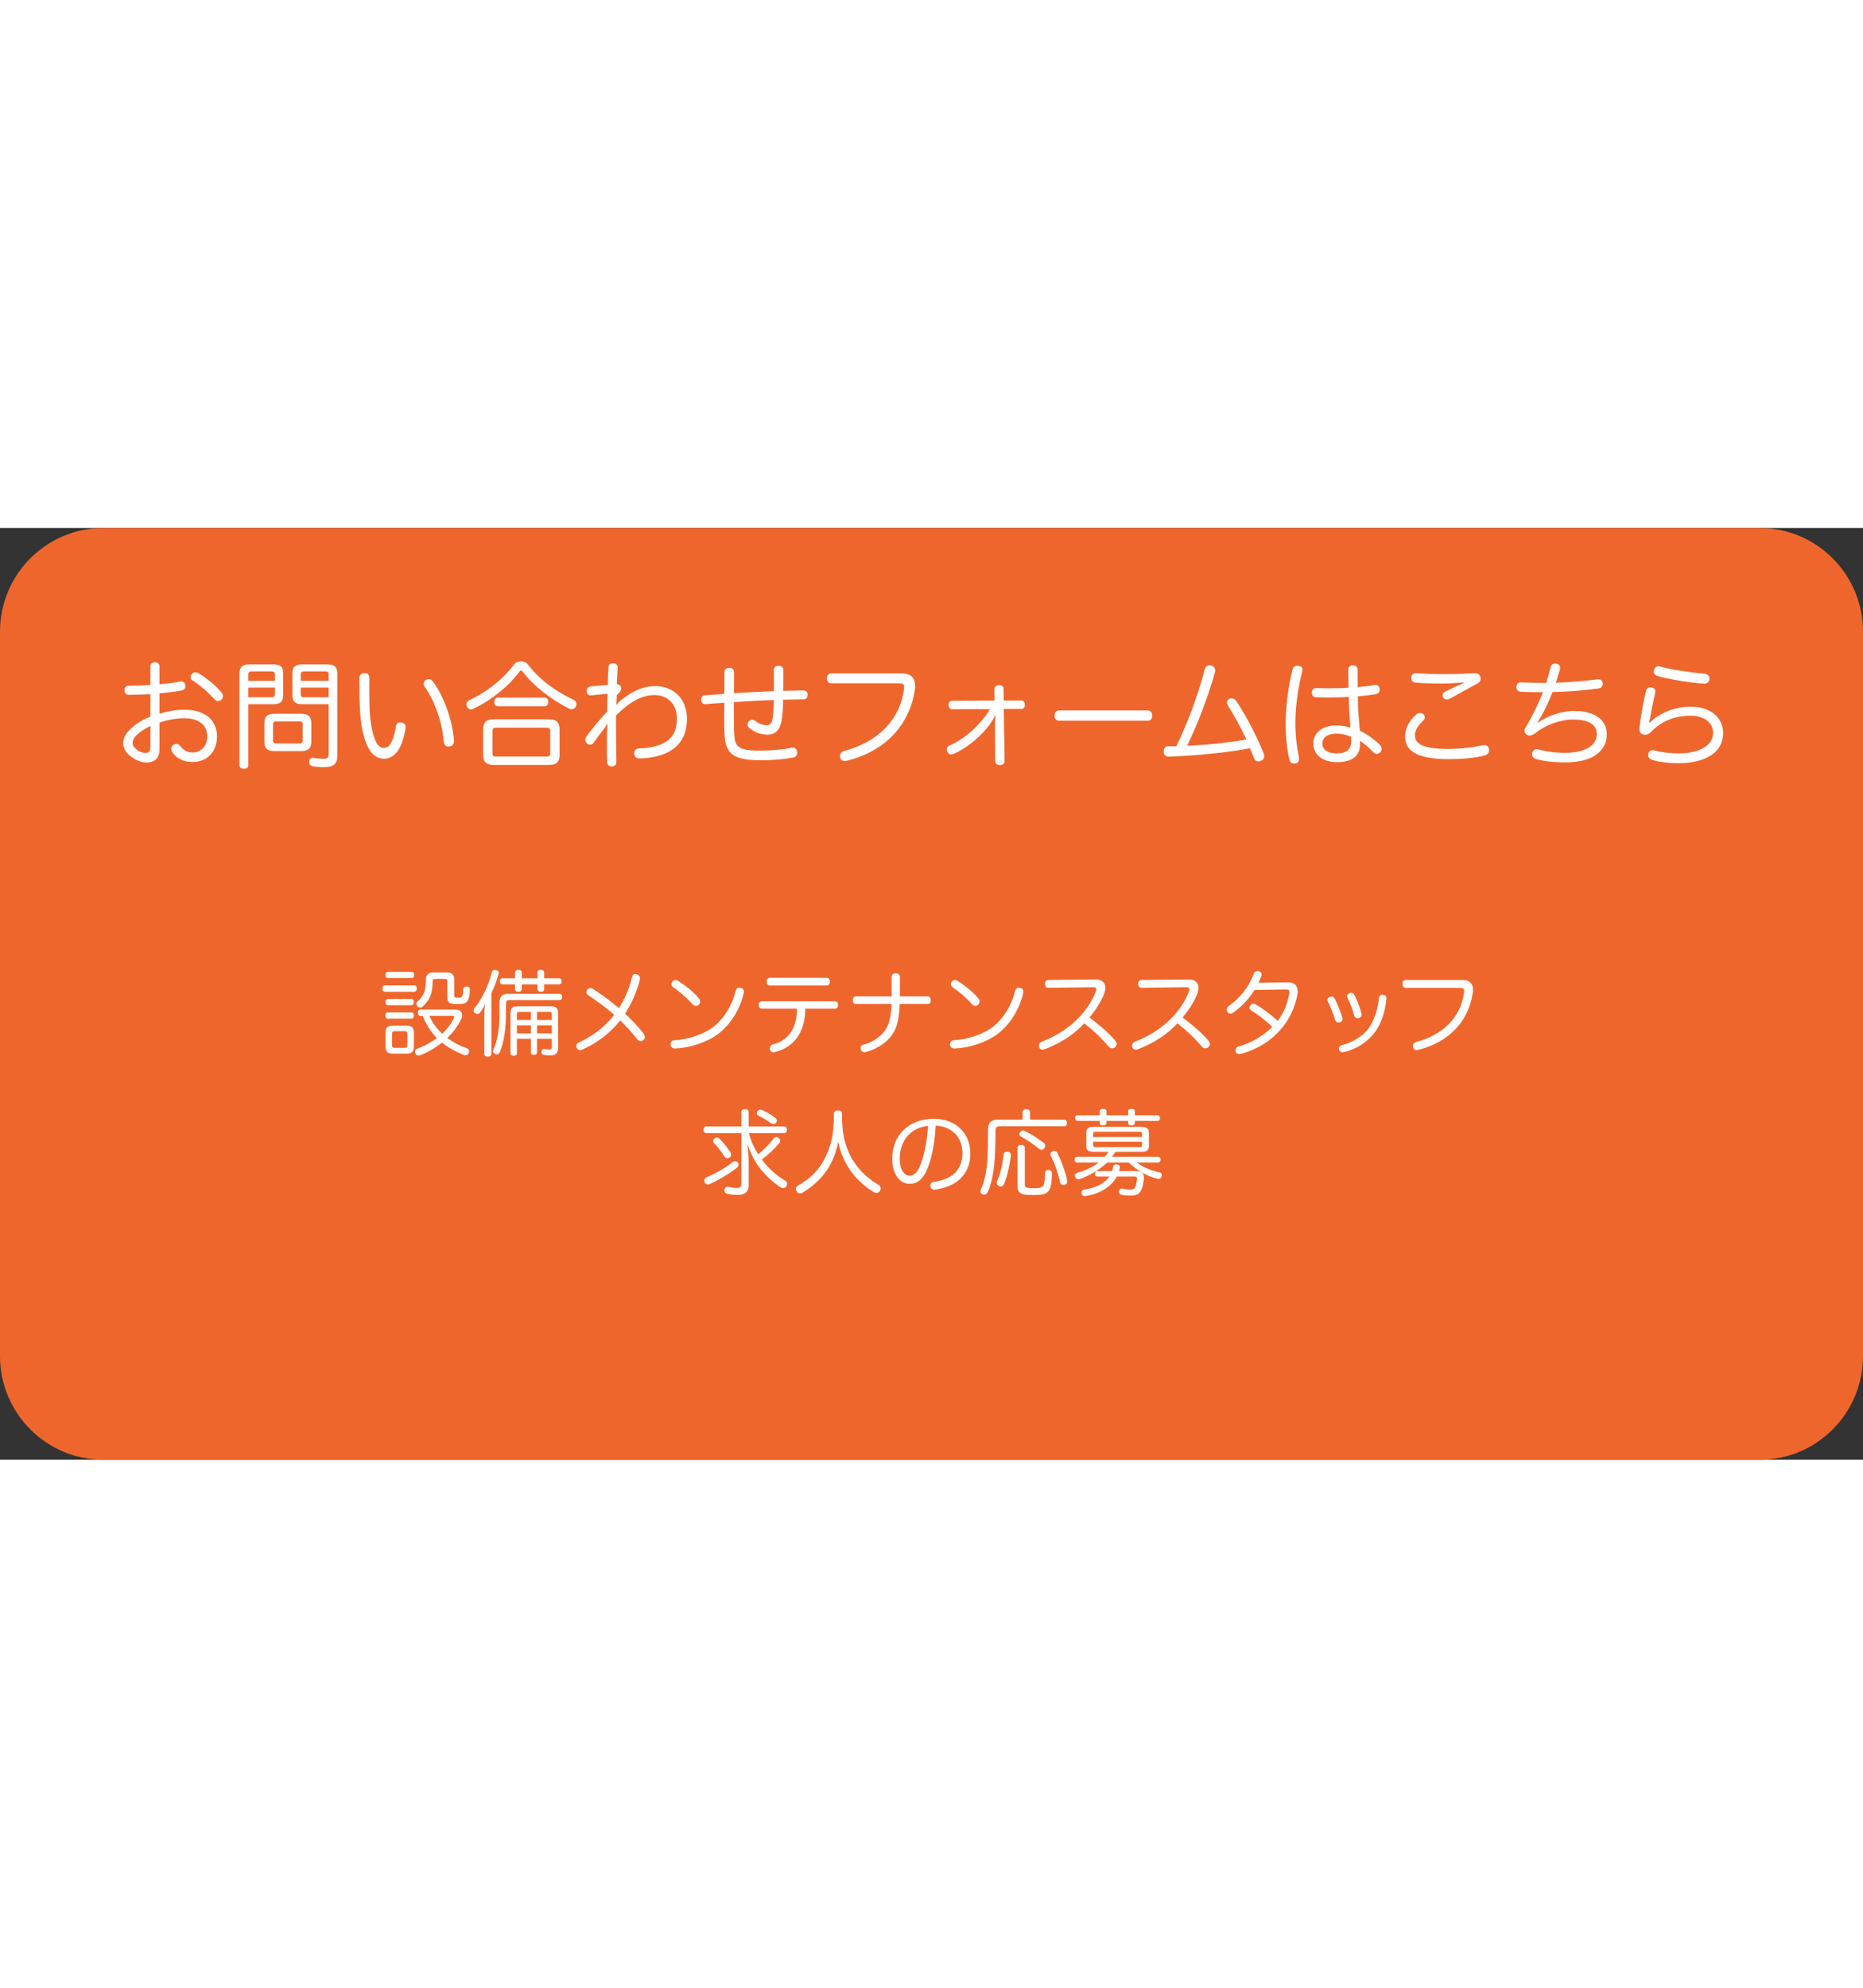
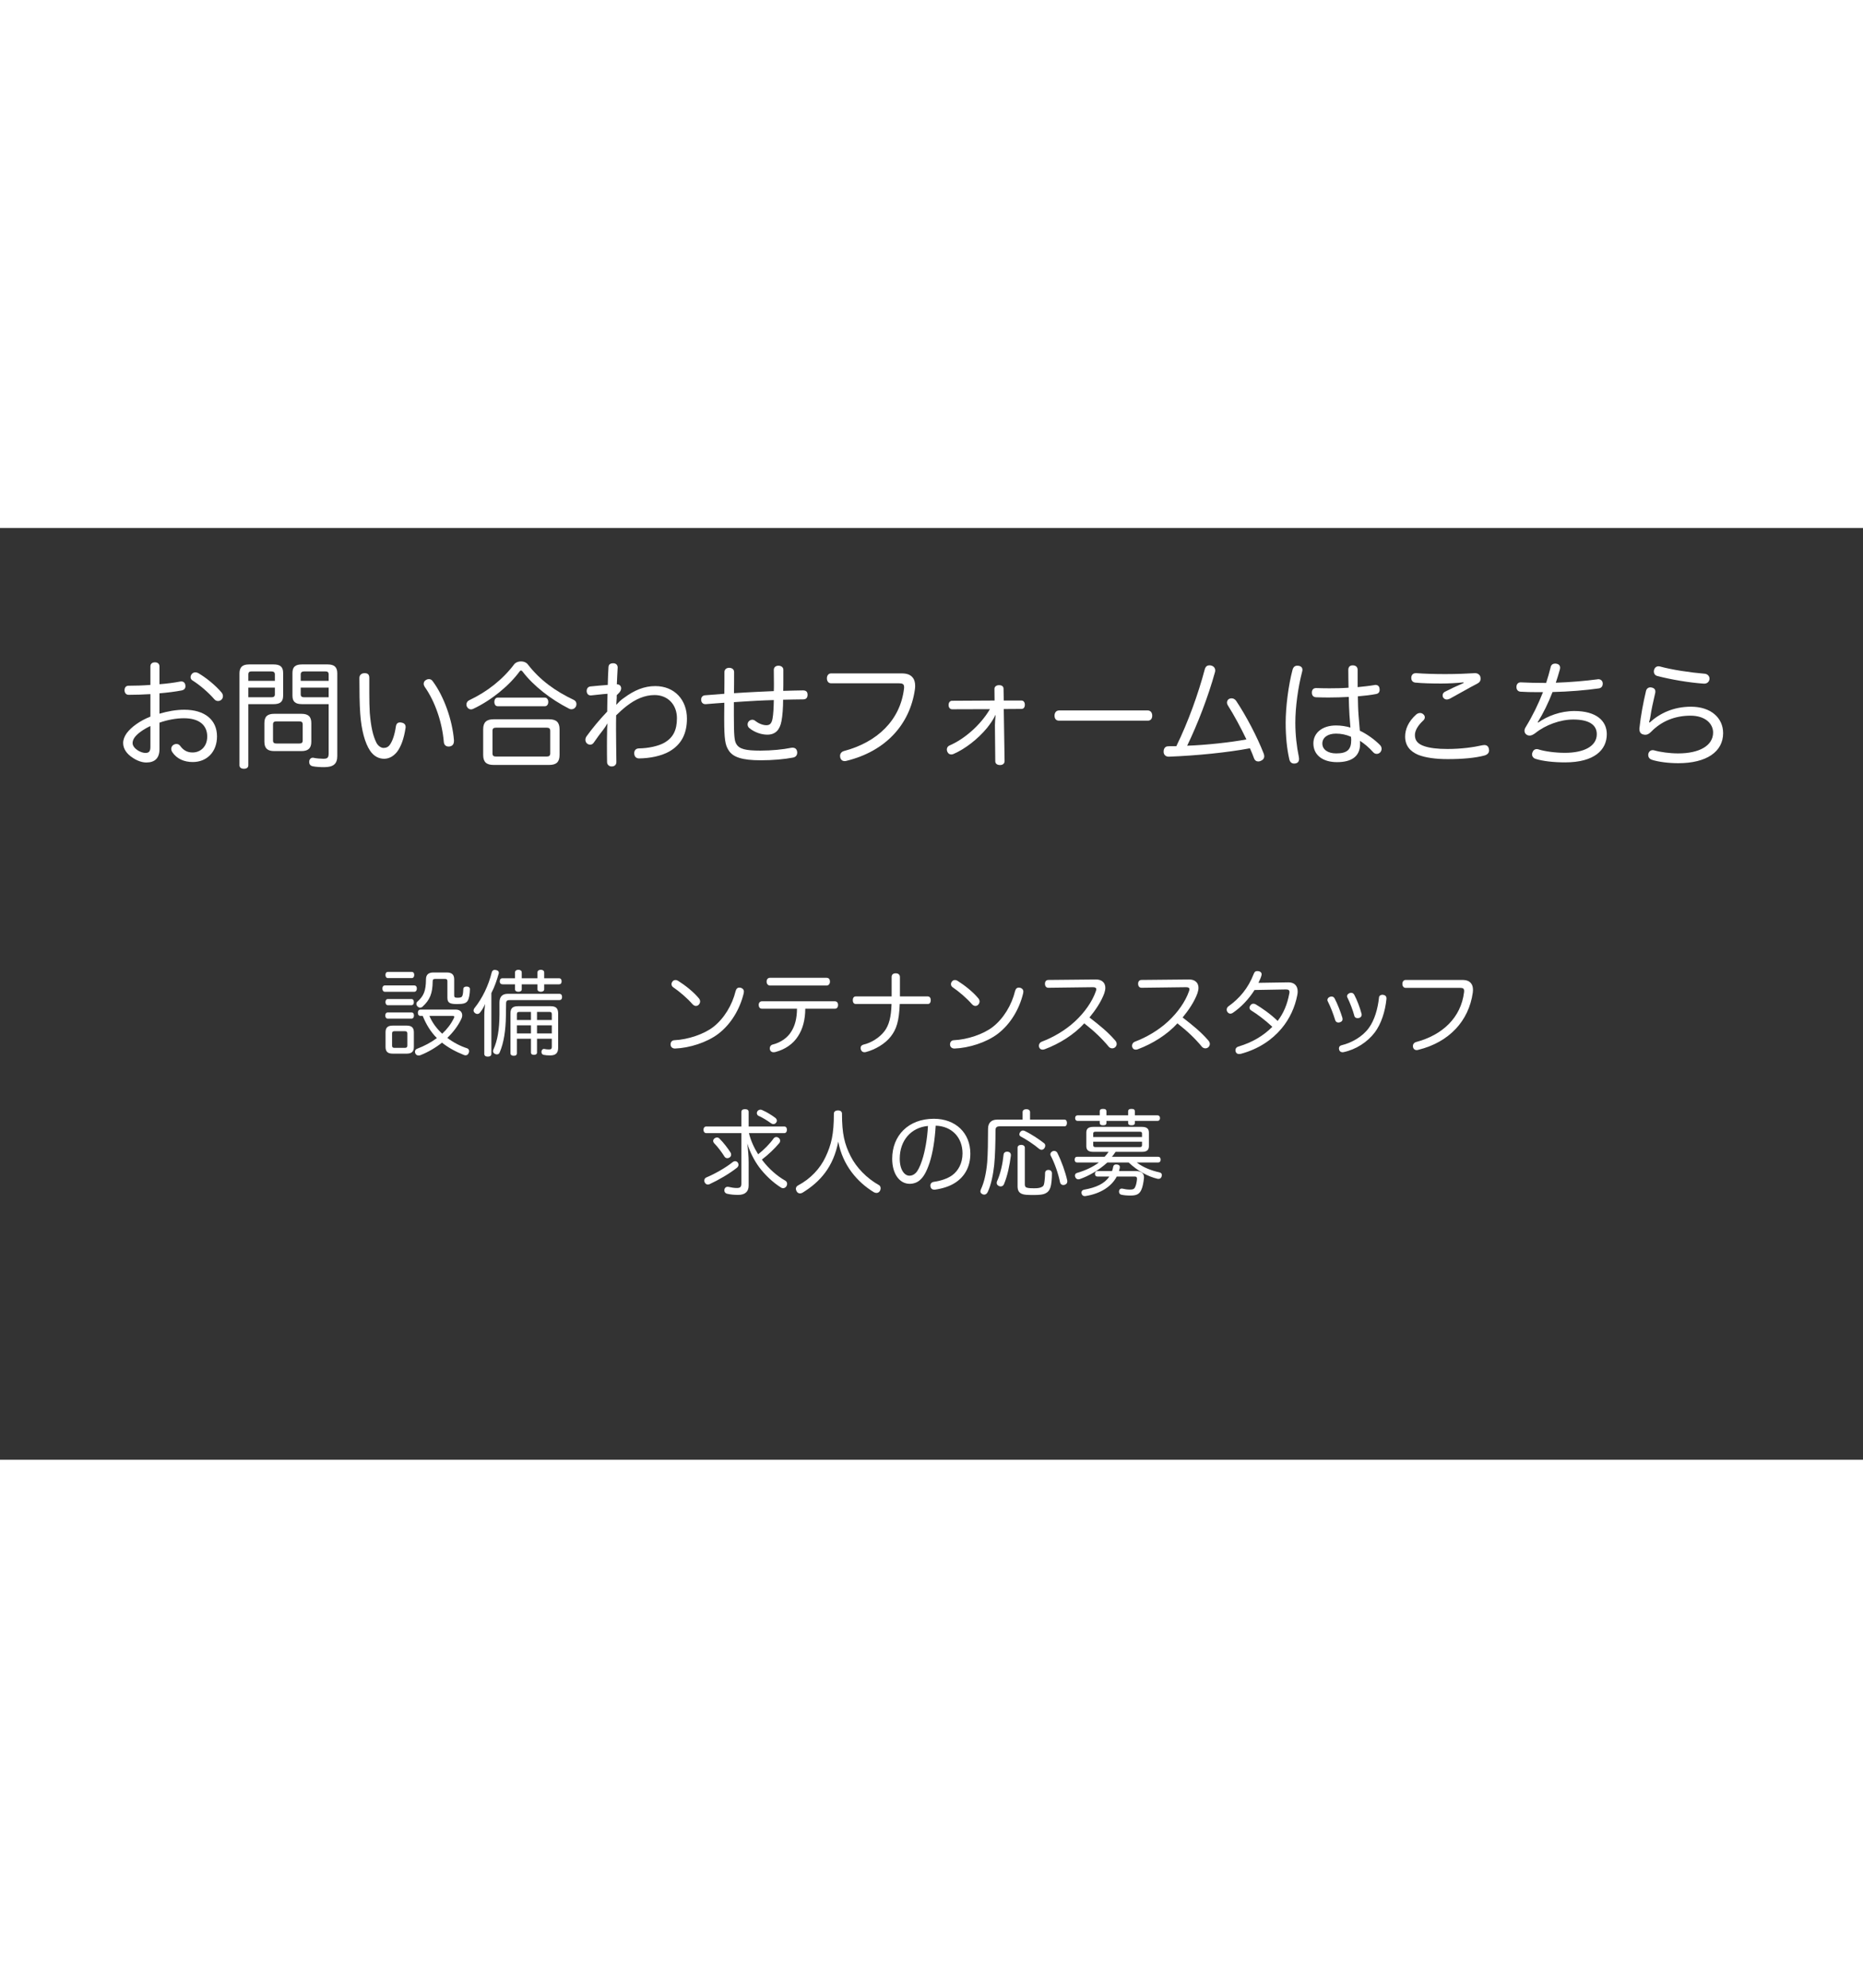
<svg xmlns="http://www.w3.org/2000/svg" width="300px" clip-rule="evenodd" stroke-linecap="round" stroke-linejoin="round" stroke-miterlimit="10" viewBox="0 0 640 320">
  <rect x="0" y="0" width="640" height="320" fill="#333333" stroke="none" />
  <clipPath id="a">
    <path d="m26.62 44.336h582.893v61h-582.893z" />
  </clipPath>
  <clipPath id="b">
    <path d="m0 150.735h640v97h-640z" />
  </clipPath>
-   <path d="m35.523 0h568.954c19.619 0 35.523 15.95 35.523 35.625v248.75c0 19.675-15.904 35.625-35.523 35.625h-568.954c-19.619 0-35.523-15.95-35.523-35.625v-248.75c0-19.675 15.904-35.625 35.523-35.625z" fill="#ef662d" />
  <g fill="#fff">
    <g>
      <path clip-path="url(#a)" d="m51.667 64.776c-3.64 1.44-6.6 3.6-8.16 5.72-.76 1.08-1.2 2.2-1.2 3.36 0 2.08 1.36 3.8 3.2 5 1.6 1.12 3.36 1.68 4.76 1.68 2.96 0 4.52-1.52 4.52-4.6v-9.08c2.72-.96 5.72-1.52 8.4-1.52 5.32 0 8 2.44 8 6.28 0 3.48-2.32 5.48-5.04 5.48-1.88 0-3.16-.8-4.2-2.2-.36-.52-.84-.72-1.32-.72-.4 0-.76.12-1.12.36-.44.32-.68.8-.68 1.32 0 .36.12.76.36 1.12 1.56 2.32 4.08 3.4 7.04 3.4 4.8 0 8.32-3.44 8.32-8.8 0-5.68-4.2-9.16-11.24-9.16-2.76 0-5.72.52-8.52 1.36v-7c2.76-.24 5.44-.56 7.68-1 .76-.16 1.24-.64 1.24-1.44 0-.12 0-.28-.04-.44-.16-.8-.68-1.2-1.4-1.2-.12 0-.24 0-.4.04-2.04.4-4.52.72-7.08.92v-6.08c0-.92-.6-1.44-1.56-1.44-.92 0-1.56.48-1.56 1.4v6.36c-2.64.2-5.28.28-7.52.28-.88 0-1.36.6-1.36 1.56 0 .88.52 1.56 1.4 1.56 2.28 0 4.96-.08 7.48-.24zm0 10.44c0 1.52-.52 2.04-1.72 2.04-.76 0-1.84-.36-2.68-.92-.96-.64-1.72-1.52-1.72-2.48 0-.6.24-1.32.72-1.96.92-1.24 2.88-2.72 5.4-3.88zm16.4-25.4c-.28-.16-.64-.24-.92-.24-.52 0-.96.2-1.28.6-.28.36-.4.72-.4 1.08 0 .44.24.84.68 1.12 2.52 1.56 5.48 4.12 7.52 6.48.36.4.8.56 1.24.56s.84-.16 1.2-.48c.32-.32.48-.76.48-1.2 0-.4-.16-.84-.44-1.2-2.04-2.44-5.36-5.16-8.08-6.72z" />
      <path clip-path="url(#a)" d="m85.307 60.496h8.68c2.28 0 3.28-.84 3.28-2.92v-7.8c0-2.08-1-2.92-3.28-2.92h-8.44c-2.28 0-3.28.96-3.28 3.08v31.56c0 .8.64 1.2 1.52 1.2.92 0 1.52-.4 1.52-1.2zm0-2.36v-3.32h9.12v2.32c0 .76-.44 1-1.2 1zm9.12-5.64h-9.12v-2.2c0-.76.36-1.04 1.08-1.04h6.84c.76 0 1.2.28 1.2 1.04zm18.48 8v16.88c0 1.56-.44 1.88-1.84 1.88-.84 0-2.36-.12-3.32-.32-.08-.04-.2-.04-.28-.04-.64 0-1.12.44-1.24 1.2v.28c0 .8.44 1.28 1.12 1.44 1.16.24 2.72.32 4 .32 3.28 0 4.52-1.2 4.52-3.84v-28.4c0-2.08-1-3.04-3.28-3.04h-8.84c-2.28 0-3.28.84-3.28 2.92v7.8c0 2.08 1 2.92 3.28 2.92zm0-2.36h-8.4c-.76 0-1.2-.24-1.2-1v-2.32h9.6zm0-5.64h-9.6v-2.2c0-.76.44-1.04 1.2-1.04h7.32c.72 0 1.08.28 1.08 1.04zm-18.68 11.32c-2.36 0-3.4.92-3.4 3.2v6.36c0 2.28 1.04 3.24 3.4 3.24h9.32c2.32 0 3.4-.96 3.4-3.24v-6.36c0-2.28-1.08-3.2-3.4-3.2zm.76 10.2c-.8 0-1.2-.24-1.2-1.04v-5.52c0-.8.4-1.04 1.2-1.04h7.8c.8 0 1.2.24 1.2 1.04v5.52c0 .8-.4 1.04-1.2 1.04z" />
      <path clip-path="url(#a)" d="m123.467 51.536c0 4.28.04 8.96.28 12.16.4 5.8 1.64 10.16 3.36 12.76 1.36 2.04 3.16 2.8 4.84 2.8 1.52 0 3.08-.68 4.44-2.36 1.32-1.72 2.36-4.44 2.92-8.16.04-.12.04-.24.04-.36 0-.96-.6-1.44-1.52-1.56-.12-.04-.28-.04-.4-.04-.84 0-1.28.44-1.44 1.44-.4 2.76-1.12 4.84-1.96 6.08-.6.92-1.36 1.24-2.28 1.24-.88 0-1.92-.76-2.44-1.8-1.2-2.4-1.88-5.48-2.28-10.28-.12-1.84-.16-4.24-.16-6.8 0-1.68 0-3.44 0-5.12 0-1-.32-1.68-1.6-1.68-1.12 0-1.8.64-1.8 1.68zm22.92.64c-.52.24-.84.76-.84 1.32 0 .32.12.68.32 1 3.6 5.08 6.04 12.28 6.6 19 .08 1 .72 1.56 1.64 1.56.12 0 .28 0 .44-.04 1-.2 1.4-.88 1.4-1.92 0-.08 0-.16 0-.28-.56-6.84-3.4-14.92-7.24-20.12-.36-.56-.84-.8-1.36-.8-.32 0-.64.08-.96.28z" />
      <path clip-path="url(#a)" d="m176.667 46.776c-3.92 5.2-9.2 9.4-15.44 12.36-.64.28-1 .88-1 1.48 0 .24.04.48.16.72.32.64.84.96 1.44.96.24 0 .52-.08.76-.2 6.16-2.88 12.32-7.92 15.92-12.84.16-.2.32-.32.48-.32s.32.12.52.36c3.68 4.84 9.6 9.52 16.08 12.8.24.12.52.16.76.16.64 0 1.24-.4 1.52-1 .12-.28.16-.56.16-.8 0-.6-.32-1.16-.96-1.44-6.16-2.92-11.52-6.68-15.8-12.24-.52-.64-1.4-.96-2.28-.96s-1.8.32-2.32.96zm-5.68 11.48c-.76 0-1.16.68-1.16 1.48 0 .84.4 1.48 1.16 1.48h16.2c.72 0 1.16-.64 1.16-1.48 0-.8-.44-1.48-1.16-1.48zm-1.44 7.44c-2.44 0-3.56 1.04-3.56 3.44v8.8c0 2.44 1.12 3.44 3.56 3.44h19.12c2.44 0 3.56-1 3.56-3.44v-8.8c0-2.4-1.12-3.44-3.56-3.44zm.88 12.8c-.84 0-1.24-.24-1.24-1.12v-7.68c0-.88.4-1.12 1.24-1.12h17.32c.84 0 1.28.24 1.28 1.12v7.68c0 .88-.44 1.12-1.28 1.12z" />
      <path clip-path="url(#a)" d="m212.627 56.656c.52-.52.76-1.08.76-1.6 0-.76-.56-1.4-1.48-1.36.08-1.88.16-3.8.28-5.72 0-.04 0-.04 0-.08 0-.88-.6-1.44-1.52-1.44-1.08 0-1.6.44-1.64 1.4-.12 2.08-.2 4.04-.24 6.04-1.8.12-3.88.32-5.92.52-.8.08-1.32.64-1.32 1.56v.12c.04.8.56 1.4 1.32 1.4h.2c1.8-.16 3.76-.44 5.64-.56-.04 1.96-.12 4.28-.12 6.12-2.68 2.8-5.24 5.92-7.08 8.48-.28.4-.4.8-.4 1.2 0 .52.2.96.56 1.28.36.28.72.4 1.08.4.48 0 .92-.24 1.24-.72 1.12-1.64 2.4-3.36 3.12-4.24.48-.6 1.12-1.56 1.6-2.4-.16 1.44-.16 2.68-.16 3.4-.04 1.16-.04 2.72-.04 4.44s0 3.6.04 5.48c0 .88.68 1.52 1.56 1.52 1.04 0 1.64-.6 1.64-1.52-.04-3.88-.12-7.6-.12-11.36 0-1.52 0-3.08.04-4.68 1.2-1.16 2.36-2.24 3.56-3.16 3.08-2.4 6.24-3.8 9.64-3.8 4.52 0 7.68 3.24 7.68 7.96 0 4.16-1.36 6.64-4.16 8.32-2.16 1.28-5.76 2-8.88 2.04-1.04 0-1.64.68-1.64 1.68.04 1 .56 1.76 1.68 1.76 3.76-.04 7.72-.84 10.48-2.44 4.12-2.4 5.96-6.16 5.96-11.24 0-6.4-4.24-11.16-10.88-11.16-3.8 0-7.16 1.4-10.68 4-.52.36-.92.64-1.48 1.16-.52.52-.84.88-1.24 1.28.04-.6.08-1.28.12-1.84.04-.28.04-.52.04-.8 0-.24 0-.48 0-.68z" />
      <path clip-path="url(#a)" d="m269.027 58.976c2.32-.04 4.64-.12 6.88-.12 1.08 0 1.52-.6 1.52-1.6 0-.92-.44-1.48-1.56-1.48-2.24.04-4.64.08-6.8.16.04-1.32.04-2.52.04-3.72s0-2.36 0-3.52c0-.88-.76-1.4-1.68-1.4s-1.6.52-1.6 1.44c0 1.52.04 3.12.04 4.76 0 .84 0 1.68-.04 2.52-2.28.08-4.4.2-6.12.28-2.6.12-5.12.28-7.56.44.04-2.44.04-4.88.04-7.24 0-.92-.64-1.44-1.68-1.48-.92 0-1.64.52-1.64 1.48 0 2.2 0 4.96-.04 7.44-2.24.2-4.44.36-6.6.52-.84.04-1.36.64-1.36 1.48v.12c.04.8.56 1.44 1.4 1.44h.24c2.12-.16 4.28-.36 6.32-.48 0 1.6-.04 3.12-.04 4.6v1.08c0 6.88.36 8.84 1.44 10.52 1.44 2.52 4.8 3.56 11.12 3.56 4.04 0 8.16-.36 11.04-.92.92-.16 1.48-.76 1.48-1.72 0-.12 0-.24-.04-.36-.12-.84-.68-1.32-1.52-1.32-.16 0-.36 0-.56.04-2.72.56-6.64.96-10.52.96-5.08 0-7.32-.52-8.32-2.36-.6-1-.8-2.68-.8-9.88 0-1.52 0-2.96 0-4.4 2.6-.2 5.16-.32 7.72-.48 1.88-.12 3.88-.16 6-.24-.04 2.56-.16 4.88-.44 6.4-.32 1.64-.92 2.24-2.12 2.24-1.28 0-2.8-.68-3.8-1.48-.32-.28-.68-.4-1.04-.4-.48 0-.96.24-1.28.64-.2.28-.32.64-.32.96 0 .48.2.92.56 1.24 1.84 1.52 4.24 2.28 6.2 2.28 2.84 0 4.32-1.68 4.88-4.68.36-1.88.56-4.56.56-7.32z" />
      <path clip-path="url(#a)" d="m285.507 49.936c-.88 0-1.44.72-1.44 1.68 0 1 .52 1.72 1.44 1.72h23.32c1.24 0 1.76.28 1.76 1.32 0 .2 0 .4-.04.6-1.32 10.76-9.16 18.32-20.68 21.36-.8.24-1.28.88-1.28 1.68 0 .2.04.44.08.64.24.72.76 1.12 1.52 1.12.24 0 .48-.04.72-.12 13.28-3.28 21.68-12.4 23.4-24.56.04-.4.08-.76.08-1.12 0-1.16-.24-2.16-.84-2.88-.76-.96-1.92-1.44-3.84-1.44z" />
      <path clip-path="url(#a)" d="m344.827 59.256-.08-4c0-.04 0-.04 0-.08 0-.72-.56-1.2-1.52-1.2-.92 0-1.6.48-1.6 1.28l.04 4-14.6.08c-.72 0-1.2.6-1.2 1.48 0 .8.48 1.44 1.2 1.44l13-.04c-3.12 5.32-8.6 10.2-13.88 12.48-.6.24-.92.8-.92 1.4 0 .28.08.56.2.8.24.56.72.88 1.32.88.24 0 .48-.04.76-.16 3.96-1.72 8.28-5.04 11.48-8.88 1.16-1.44 2.2-2.96 2.92-4.48h.08c-.12 1.28-.24 2.36-.24 3.48l.12 12.36c0 .8.6 1.32 1.64 1.32.92 0 1.56-.52 1.56-1.36l-.28-17.88 6.08-.04c.72 0 1.16-.52 1.16-1.44 0-.84-.44-1.44-1.16-1.44z" />
      <path clip-path="url(#a)" d="m394.267 66.176c1 0 1.56-.64 1.56-1.72 0-1.04-.56-1.8-1.6-1.8h-30.36c-1.04 0-1.6.76-1.6 1.8 0 1.08.56 1.72 1.56 1.72z" />
      <path clip-path="url(#a)" d="m407.827 74.776c3.56-7.36 7.2-16.76 9.56-25.28.04-.16.08-.36.08-.56 0-.88-.56-1.52-1.48-1.72-.16-.04-.36-.04-.52-.04-.8 0-1.32.4-1.6 1.4-2.28 8.56-5.72 18.08-9.76 26.36-.48 0-.96 0-1.44 0s-.96 0-1.44.04c-.88 0-1.48.72-1.48 1.76v.2c.04 1 .76 1.6 1.72 1.6h.16c9.48-.36 20.12-1.44 27.76-2.88.6 1.36 1.04 2.36 1.44 3.52.24.64.76 1 1.4 1 .28 0 .52-.04.8-.16.84-.32 1.28-.88 1.28-1.64 0-.32-.08-.64-.24-1.04-2.24-5.68-5.84-12.6-9.4-17.96-.4-.56-.96-.88-1.56-.88-.28 0-.52.04-.8.16-.52.24-.8.76-.8 1.32 0 .28.08.56.24.84 2.28 3.6 4.56 7.88 6.44 11.8-5.44 1-13.68 1.92-20.36 2.16z" />
      <path clip-path="url(#a)" d="m466.387 54.656c0-1.24 0-2.56 0-3.92 0-.68 0-1.36 0-2.04 0-.96-.64-1.52-1.68-1.52-.96 0-1.52.52-1.52 1.56 0 2.04.04 4.12.08 6.12-2.2.16-4.44.2-6.6.2-1.52 0-3.04-.04-4.48-.08-.04 0-.08 0-.08 0-.92 0-1.44.6-1.44 1.52 0 .96.44 1.6 1.48 1.64 1.36.04 2.76.08 4.16.08 2.4 0 4.84-.08 7.04-.2.04 2.28.12 4.36.24 6.28.08 1.32.2 2.92.32 4.24-1.48-.44-3.16-.72-4.96-.72-4.76 0-7.76 2.6-7.76 6.16 0 4 3.2 6.44 8.12 6.44 5.04 0 7.92-2 7.92-6.24 0-.28 0-.72-.04-1.08 1.52.96 3.04 2.24 4.6 3.96.32.36.76.52 1.16.52s.84-.16 1.2-.52c.32-.36.48-.8.48-1.24s-.2-.92-.52-1.24c-1.76-1.84-4.56-3.84-6.96-4.96-.12-1.72-.32-3.76-.44-5.28-.16-2-.2-4.16-.24-6.52 2.32-.2 4.44-.44 6.28-.8.8-.16 1.2-.64 1.2-1.48 0-.12 0-.24-.04-.36-.04-.76-.56-1.28-1.36-1.28-.12 0-.24 0-.36.04-1.84.32-3.84.52-5.8.72zm-2.28 17.04c.04.48.08.76.08 1.12 0 3.24-1.32 4.6-5.16 4.6-2.92 0-4.76-1.36-4.76-3.4s1.84-3.4 4.68-3.4c1.84 0 3.52.36 5.16 1.08zm-17.92-24.36c-.2-.04-.36-.04-.52-.04-.8 0-1.36.4-1.64 1.4-1.4 5.28-2.36 12.72-2.36 18.24 0 4.68.44 8.96 1.24 12.44.2.96.76 1.52 1.64 1.52.12 0 .32 0 .48-.04.88-.16 1.24-.72 1.24-1.6 0-.2-.04-.44-.08-.68-.72-3.4-1.2-7.56-1.2-11.68 0-5.48.96-12.24 2.32-17.48.08-.28.12-.48.12-.72 0-.72-.44-1.2-1.24-1.36z" />
      <path clip-path="url(#a)" d="m502.827 53.216c-2.48 1.08-4.72 2.12-6.48 3.04-.52.28-.76.76-.76 1.24 0 .32.08.6.28.84.28.36.68.56 1.12.56.36 0 .8-.12 1.24-.36 3.04-1.64 6.36-3.6 9.32-5.12.76-.4 1.08-.92 1.08-1.6 0-.24-.04-.48-.08-.72-.2-.72-.92-1.24-1.76-1.24-.08 0-.16 0-.2 0-2.48.16-6.16.32-10.12.32-3.76 0-7.32-.12-9.84-.32-.04 0-.12 0-.2 0-.92 0-1.48.48-1.6 1.4v.28c0 .84.48 1.44 1.36 1.56 2.4.24 5.68.32 8.92.32 2.52 0 5.32-.16 7.64-.4zm-20.12 18.4c0 3.04 1.6 5.08 4.56 6.32 2.4.92 5.8 1.44 10.04 1.44 5.16 0 9.52-.4 12.64-1.24 1-.28 1.6-.88 1.6-1.76 0-.16-.04-.36-.08-.56-.16-.84-.72-1.28-1.56-1.28-.2 0-.44.04-.68.08-3 .68-7.2 1.28-12 1.28-3.44 0-6-.32-7.92-.96-2.16-.72-3.24-1.88-3.24-3.8 0-1.64 1.08-3.36 2.88-5.04.36-.32.52-.72.52-1.08 0-.4-.16-.76-.56-1.08-.32-.28-.68-.4-1.08-.4-.48 0-.96.2-1.36.56-2.68 2.4-3.76 5.08-3.76 7.52z" />
      <path clip-path="url(#a)" d="m528.227 66.736c1.92-3.08 3.64-6.56 5.12-10.4 5.68-.12 11.64-.64 15.84-1.24.88-.12 1.4-.68 1.4-1.6 0-.08 0-.2 0-.28-.12-.8-.72-1.28-1.48-1.28-.12 0-.24 0-.36.04-3.96.52-9.32 1-14.28 1.16.48-1.4.96-3 1.4-4.56.04-.2.08-.4.08-.6 0-.72-.44-1.24-1.28-1.36-.12-.04-.28-.04-.4-.04-.8 0-1.44.36-1.6 1.36-.48 1.84-.96 3.6-1.52 5.28-3.32 0-6.2-.08-8.64-.2-.04 0-.12 0-.16 0-.8 0-1.36.6-1.4 1.48v.12c0 .88.48 1.52 1.36 1.6 1.64.12 3.72.16 5.84.16h1.92c-1.64 4.16-3.52 8.04-5.96 12.04-.28.44-.4.88-.4 1.24 0 .64.36 1.12.84 1.4.28.16.56.24.92.24.56 0 1.2-.28 2-.88 3.44-2.76 8.52-4.64 13-4.64 5.32 0 8.08 1.76 8.08 5.04 0 4.2-4.52 6.4-10.96 6.4-3.4 0-6.96-.52-9-1.16-.24-.08-.44-.12-.64-.12-.76 0-1.28.44-1.52 1.2-.08.2-.12.4-.12.6 0 .68.44 1.32 1.24 1.56 2.4.76 6.08 1.2 10.12 1.2 10.08 0 14.32-4.32 14.32-9.68 0-4.64-3.68-7.96-11.12-7.96-4.8 0-9.28 1.72-12.44 3.96z" />
      <path clip-path="url(#a)" d="m570.147 47.536c-.16-.04-.28-.04-.44-.04-.68 0-1.28.48-1.48 1.24-.04.2-.08.36-.08.56 0 .68.4 1.32 1.16 1.52 4.52 1.2 11.08 2.32 16 2.64h.16c.96 0 1.68-.6 1.8-1.56 0-.08 0-.12 0-.2 0-.84-.72-1.56-1.6-1.64-4.88-.4-11.36-1.36-15.52-2.52zm-3.64 19.16c.28-.88.44-1.64.56-2.56.16-1.28.84-4.48 1.56-7.52.04-.16.04-.32.04-.48 0-.76-.52-1.24-1.36-1.36-.12-.04-.24-.04-.36-.04-.8 0-1.36.52-1.52 1.36-.92 3.88-1.76 8.28-2.2 12.44-.04.16-.04.36-.04.48 0 1.16.52 1.76 1.44 1.92.2.04.4.08.6.08.72 0 1.32-.36 2.04-1.08 3.4-3.48 7.96-5.48 13.48-5.48 5.08 0 7.76 2.76 7.76 5.8 0 4.44-4.64 7.16-12 7.16-2.84 0-6.12-.44-8.2-1.04-.2-.04-.36-.08-.56-.08-.68 0-1.24.4-1.48 1.2-.04.16-.04.32-.04.48 0 .84.52 1.4 1.28 1.64 2.24.72 5.72 1.16 9.04 1.16 9.72 0 15.4-3.96 15.4-10.32 0-5.24-4.2-9.08-11.04-9.08-5.96 0-10.72 2.24-14.2 5.44z" />
    </g>
    <g>
      <path clip-path="url(#b)" d="m145.216 167.567c1.152 2.848 2.688 5.44 4.864 7.616-2.016 1.504-4.32 2.72-6.752 3.648-.48.16-.768.544-.768 1.024 0 .192.032.384.128.608.224.48.64.704 1.12.704.192 0 .384-.032.576-.096 2.592-1.024 5.152-2.496 7.456-4.32 2.08 1.664 4.608 3.072 7.584 4.256.192.064.352.096.512.096.48 0 .864-.256 1.088-.832.096-.192.128-.416.128-.608 0-.448-.224-.832-.736-.992-2.272-.736-4.64-1.952-6.752-3.552 1.984-1.92 3.68-4.096 4.8-6.496.224-.448.32-.864.32-1.28 0-1.088-.768-1.952-2.208-1.952h-12.128c-.608 0-.896.48-.896 1.088 0 .64.288 1.088.896 1.088zm10.272 0c.384 0 .576.096.576.32 0 .128-.064.288-.16.48-.96 1.984-2.336 3.776-4 5.312-1.856-1.728-3.424-3.776-4.384-6.112zm-1.792-6.208c0 1.696.832 2.144 3.328 2.144 2.208 0 3.104-.288 3.648-1.152.448-.736.736-2.24.768-3.968 0-.576-.384-.864-1.056-.896-.032 0-.064 0-.096 0-.64 0-1.088.256-1.12.8-.032.768-.096 1.664-.288 2.272-.192.576-.576.768-1.664.768-.96 0-1.184-.16-1.184-.8v-5.504c0-1.664-.832-2.368-2.56-2.368h-4.576c-1.664 0-2.56.704-2.56 2.368-.032 3.968-.768 5.696-2.944 7.648-.256.224-.352.48-.352.768 0 .32.16.672.416.896.224.256.544.384.864.384.288 0 .608-.096.864-.352 2.464-2.272 3.424-4.48 3.456-8.704 0-.64.288-.8.864-.8h3.36c.544 0 .832.16.832.8zm-12.32 2.528c.544 0 .8-.512.8-1.056 0-.576-.256-1.056-.8-1.056h-8.16c-.512 0-.8.48-.8 1.056 0 .544.288 1.056.8 1.056zm.032 4.608c.544 0 .8-.512.8-1.088s-.256-1.024-.8-1.024h-8.256c-.512 0-.8.48-.8 1.056 0 .544.288 1.056.8 1.056zm.064-13.92c.544 0 .832-.48.832-1.088s-.288-1.024-.832-1.024h-8.224c-.544 0-.832.416-.832 1.024s.288 1.088.832 1.088zm.704 18.624c0-1.632-.8-2.304-2.464-2.304h-4.8c-1.696 0-2.464.672-2.464 2.304v5.024c0 1.632.768 2.304 2.464 2.304h4.8c1.664 0 2.464-.672 2.464-2.304zm-6.624 5.344c-.576 0-.864-.192-.864-.768v-4.192c0-.576.288-.768.864-.768h3.488c.576 0 .896.192.896.768v4.192c0 .576-.32.768-.896.768zm-3.328-21.44c-.544 0-.864.416-.864 1.056s.32 1.12.864 1.12h10.08c.576 0 .896-.48.896-1.12s-.32-1.056-.896-1.056z" />
      <path clip-path="url(#b)" d="m182.4 175.407v4.736c0 .512.352.8 1.024.8s1.056-.288 1.056-.8v-4.736h5.088v2.784c0 .704-.224.896-1.056.896-.48 0-1.024-.064-1.472-.16-.064-.032-.096-.032-.16-.032-.384 0-.768.256-.864.864v.224c0 .544.32.864.736.96.608.128 1.344.192 2.272.192 1.856 0 2.72-.8 2.72-2.624v-11.744c0-1.824-.768-2.528-2.56-2.528h-11.232c-1.728 0-2.592.608-2.592 2.432v13.696c0 .608.448.896 1.12.896.736 0 1.088-.288 1.088-.896v-4.96zm0-1.824h-4.832v-2.784h4.832zm2.08 0v-2.784h5.088v2.784zm-2.08-4.608h-4.832v-2.016c0-.608.32-.768.896-.768h3.936zm2.08 0v-2.784h4.224c.576 0 .864.16.864.768v2.016zm-18.112 11.648c0 .608.48.928 1.184.928.768 0 1.248-.32 1.248-.928v-20.896c1.152-2.208 1.888-4.48 2.496-6.624.064-.128.064-.256.064-.352 0-.512-.352-.832-.96-.928-.128-.032-.288-.064-.416-.064-.512 0-.896.256-1.056.864-1.12 4.544-3.232 8.896-5.92 12.256-.224.288-.32.576-.32.832 0 .32.16.64.48.864.256.224.544.32.8.32.352 0 .704-.16.96-.512.672-.832 1.248-1.824 1.728-2.912-.16 1.248-.288 2.56-.288 3.744zm10.56-25.984h-4.352c-.576 0-.896.416-.896 1.024v.064c0 .64.384.992.992.992h4.256v1.728c0 .512.448.832 1.152.832s1.152-.32 1.152-.832v-1.728h5.408v1.728c0 .48.448.832 1.152.832s1.152-.352 1.152-.832v-1.728h5.088c.576 0 .896-.352.896-1.024s-.32-1.056-.896-1.056h-5.088v-2.016c0-.544-.448-.896-1.152-.896s-1.152.352-1.152.896v2.016h-5.408v-2.016c0-.544-.448-.896-1.152-.896s-1.152.352-1.152.896zm-2.528 5.344c-1.824 0-2.816.992-2.816 3.008v4.128c-.032 4.992-.64 8.864-2.08 12-.096.192-.128.384-.128.576 0 .416.256.736.736.96.224.096.448.128.608.128.448 0 .768-.224.96-.736 1.376-3.2 2.048-7.488 2.112-12.384 0-1.44.064-2.944.064-4.352 0-.96.384-1.184 1.28-1.184h17.024c.64 0 .928-.416.928-1.056s-.288-1.088-.928-1.088z" />
-       <path clip-path="url(#b)" d="m213.056 169.103c1.92 1.856 3.84 3.936 5.856 6.464.32.416.736.64 1.184.64.288 0 .608-.096.896-.352.384-.288.544-.672.544-1.056 0-.352-.128-.736-.352-1.024-1.92-2.528-4.128-4.864-6.464-6.976 2.08-3.2 3.872-7.04 5.088-11.616.032-.192.064-.352.064-.544 0-.64-.384-1.152-1.088-1.344-.224-.064-.448-.096-.608-.096-.64 0-.96.448-1.12 1.216-.992 4.16-2.56 7.584-4.448 10.496-2.912-2.496-5.952-4.704-8.832-6.56-.32-.224-.672-.32-.992-.32-.384 0-.768.16-1.024.48-.192.256-.32.576-.32.896 0 .384.16.736.512.96 3.264 2.208 6.176 4.288 9.056 6.816-3.744 4.8-8.288 7.776-12.128 9.472-.576.256-.896.672-.896 1.216 0 .224.064.48.192.768.192.448.608.672 1.088.672.224 0 .48-.064.736-.16 4.256-1.888 9.056-4.96 13.056-10.048z" />
      <path clip-path="url(#b)" d="m233.024 155.567c-.288-.192-.608-.32-.96-.32-.384 0-.736.128-1.024.48-.224.256-.352.608-.352.928 0 .384.16.768.512 1.024 2.304 1.568 4.928 3.84 6.688 5.856.384.416.8.608 1.184.608s.736-.16.992-.448c.288-.32.448-.704.448-1.088 0-.352-.128-.704-.384-1.024-1.856-2.272-4.768-4.544-7.104-6.016zm21.44 2.336c-.16-.032-.32-.064-.48-.064-.576 0-1.056.352-1.28 1.216-1.152 4.736-3.936 9.408-7.68 12.32-3.2 2.464-8.64 4.32-13.376 4.544-.8.032-1.28.64-1.28 1.408v.16c.064.8.672 1.28 1.504 1.28h.064c4.96-.192 10.88-2.08 14.752-4.992 4.448-3.36 7.488-8.544 8.8-13.984.032-.192.064-.384.064-.576 0-.672-.416-1.12-1.088-1.312z" />
      <path clip-path="url(#b)" d="m273.792 165.103c-.032 3.328-.672 5.76-1.92 7.776-1.312 2.208-3.68 3.84-6.496 4.544-.608.16-.928.704-.928 1.28 0 .192.032.384.096.576.192.512.64.768 1.184.768.224 0 .448-.032.704-.096 3.232-.864 6.016-2.72 7.712-5.408 1.632-2.496 2.464-5.6 2.496-9.44h10.144c.768 0 1.12-.576 1.12-1.312 0-.704-.352-1.248-1.152-1.248h-24.96c-.768 0-1.152.544-1.152 1.248 0 .736.384 1.312 1.12 1.312zm-9.28-10.624c-.768 0-1.152.576-1.152 1.312 0 .704.416 1.344 1.152 1.344h19.456c.736 0 1.152-.64 1.152-1.344 0-.736-.352-1.312-1.152-1.312z" />
      <path clip-path="url(#b)" d="m306.272 163.471c-.128 4.544-.896 7.328-2.432 9.344-1.664 2.208-4.544 4-7.2 4.608-.672.16-.992.608-.992 1.152 0 .192.032.352.096.544.192.64.672.928 1.248.928.128 0 .288-.032.448-.064 3.168-.832 6.592-2.784 8.576-5.344 1.92-2.464 2.848-5.216 3.072-11.168h9.6.064c.672 0 .992-.576.992-1.312 0-.704-.32-1.28-1.024-1.28-.032 0-.032 0-.064 0h-9.504c0-.736 0-1.472 0-2.24v-4.384c0-.896-.576-1.312-1.44-1.312-.896 0-1.408.416-1.408 1.28v4.352 2.304h-12.256c-.032 0-.032 0-.064 0-.704 0-1.024.576-1.024 1.28 0 .736.32 1.312 1.024 1.312h.064z" />
      <path clip-path="url(#b)" d="m329.024 155.567c-.288-.192-.608-.32-.96-.32-.384 0-.736.128-1.024.48-.224.256-.352.608-.352.928 0 .384.16.768.512 1.024 2.304 1.568 4.928 3.84 6.688 5.856.384.416.8.608 1.184.608s.736-.16.992-.448c.288-.32.448-.704.448-1.088 0-.352-.128-.704-.384-1.024-1.856-2.272-4.768-4.544-7.104-6.016zm21.44 2.336c-.16-.032-.32-.064-.48-.064-.576 0-1.056.352-1.28 1.216-1.152 4.736-3.936 9.408-7.68 12.32-3.2 2.464-8.64 4.32-13.376 4.544-.8.032-1.28.64-1.28 1.408v.16c.064.8.672 1.28 1.504 1.28h.064c4.96-.192 10.88-2.08 14.752-4.992 4.448-3.36 7.488-8.544 8.8-13.984.032-.192.064-.384.064-.576 0-.672-.416-1.12-1.088-1.312z" />
      <path clip-path="url(#b)" d="m375.456 157.711c.8 0 1.152.224 1.152.704 0 .192-.064.416-.16.704-1.248 3.584-3.904 7.328-7.232 10.4-3.424 3.136-7.488 5.44-11.36 6.912-.608.224-.96.8-.96 1.376 0 .192.032.384.096.544.192.544.64.8 1.184.8.256 0 .512-.064.768-.16 4.96-1.856 9.984-4.96 13.536-8.864 3.552 2.784 6.048 5.184 8.448 8.064.32.352.736.512 1.152.512s.832-.16 1.12-.48c.256-.288.416-.64.416-1.024s-.16-.768-.448-1.12c-2.688-3.104-5.312-5.184-8.896-7.968 2.24-2.752 4.032-5.472 5.088-8.32.224-.672.352-1.312.352-1.856 0-.64-.16-1.152-.416-1.6-.576-.832-1.472-1.28-2.848-1.28l-16.288.16c-.736 0-1.184.512-1.184 1.28 0 .864.416 1.408 1.184 1.408z" />
      <path clip-path="url(#b)" d="m407.456 157.711c.8 0 1.152.224 1.152.704 0 .192-.064.416-.16.704-1.248 3.584-3.904 7.328-7.232 10.4-3.424 3.136-7.488 5.44-11.36 6.912-.608.224-.96.8-.96 1.376 0 .192.032.384.096.544.192.544.64.8 1.184.8.256 0 .512-.064.768-.16 4.96-1.856 9.984-4.96 13.536-8.864 3.552 2.784 6.048 5.184 8.448 8.064.32.352.736.512 1.152.512s.832-.16 1.12-.48c.256-.288.416-.64.416-1.024s-.16-.768-.448-1.12c-2.688-3.104-5.312-5.184-8.896-7.968 2.24-2.752 4.032-5.472 5.088-8.32.224-.672.352-1.312.352-1.856 0-.64-.16-1.152-.416-1.6-.576-.832-1.472-1.28-2.848-1.28l-16.288.16c-.736 0-1.184.512-1.184 1.28 0 .864.416 1.408 1.184 1.408z" />
      <path clip-path="url(#b)" d="m441.696 158.479c.96-.032 1.28.288 1.28.896 0 .192-.032.416-.096.672-.672 3.552-1.92 6.592-3.968 9.248-2.56-2.496-5.568-4.512-7.488-5.664-.288-.16-.544-.256-.832-.256-.352 0-.736.16-.992.512-.224.256-.352.544-.352.832 0 .384.16.704.512.928 2.336 1.44 4.96 3.456 7.328 5.664-3.072 3.072-6.816 5.344-11.68 6.784-.64.192-.992.672-.992 1.216 0 .192.032.384.096.576.192.544.608.768 1.152.768.192 0 .384-.032.608-.064 6.048-1.632 10.688-4.768 13.984-8.704 2.816-3.36 4.608-7.328 5.408-11.488.096-.448.128-.864.128-1.248 0-1.984-1.216-3.136-3.2-3.104l-10.272.16c.48-.992.928-2.016 1.056-2.656.032-.096.032-.192.032-.288 0-.608-.48-.96-1.024-1.056-.192 0-.352-.032-.512-.032-.512 0-.864.192-1.12.832-1.056 2.688-2.208 4.672-3.712 6.56-1.408 1.76-3.168 3.392-5.024 4.704-.416.288-.608.736-.608 1.184 0 .288.096.544.256.768.288.384.64.576 1.024.576.288 0 .576-.096.832-.288 2.88-1.952 5.568-4.832 7.456-7.84z" />
      <path clip-path="url(#b)" d="m456.832 161.039c-.48.16-.832.576-.832 1.056 0 .16.032.288.128.448.928 1.824 1.952 4.448 2.56 6.496.16.544.608.8 1.12.8.16 0 .32-.032.512-.096.544-.16.896-.512.896-1.056 0-.16-.032-.288-.064-.48-.64-2.08-1.664-4.736-2.656-6.624-.224-.448-.608-.672-1.056-.672-.192 0-.416.032-.608.128zm6.752-1.28c-.48.192-.832.576-.832 1.024 0 .16.032.32.128.48.864 1.728 1.856 4.288 2.4 6.336.096.48.576.736 1.088.736.192 0 .352-.032.544-.064.576-.192.864-.608.864-1.088 0-.096 0-.224-.032-.32-.576-2.176-1.504-4.64-2.496-6.528-.256-.48-.64-.704-1.088-.704-.192 0-.384.032-.576.128zm11.488.544c-.064 0-.128 0-.16 0-.544 0-1.152.288-1.184.992-.416 3.872-1.536 7.712-3.456 10.368-2.144 2.976-5.824 5.12-9.408 5.984-.576.128-.896.544-.896 1.056 0 .16.032.32.064.48.16.544.576.864 1.152.864.096 0 .224 0 .352-.032 4.288-.896 8.256-3.488 10.752-6.784 2.208-2.944 3.584-7.232 4-11.488 0-.064 0-.16 0-.224 0-.704-.416-1.088-1.216-1.216z" />
      <path clip-path="url(#b)" d="m482.912 155.215c-.704 0-1.152.576-1.152 1.344 0 .8.416 1.376 1.152 1.376h18.656c.992 0 1.408.224 1.408 1.056 0 .16 0 .32-.032.48-1.056 8.608-7.328 14.656-16.544 17.088-.64.192-1.024.704-1.024 1.344 0 .16.032.352.064.512.192.576.608.896 1.216.896.192 0 .384-.032.576-.096 10.624-2.624 17.344-9.92 18.72-19.648.032-.32.064-.608.064-.896 0-.928-.192-1.728-.672-2.304-.608-.768-1.536-1.152-3.072-1.152z" />
      <path clip-path="url(#b)" d="m257.184 205.551v-5.024c0-.608-.448-.928-1.248-.928s-1.248.32-1.248.928v5.024h-12.096c-.576 0-.928.48-.928 1.12s.352 1.152.928 1.152h12.096v17.28c0 1.248-.416 1.568-1.6 1.568-.832 0-1.888-.16-2.816-.384-.128-.032-.224-.032-.352-.032-.544 0-.96.384-1.056.928-.032.128-.032.224-.032.32 0 .576.384 1.024.992 1.152 1.088.256 2.368.384 3.744.384 2.4 0 3.616-1.12 3.616-3.232v-7.936c0-2.112-.224-4.544-.48-6.496.896 2.88 2.368 5.824 4.128 8.192 1.984 2.624 4.576 5.12 7.456 6.944.224.16.48.224.736.224.448 0 .896-.256 1.184-.736.128-.256.192-.512.192-.8 0-.384-.192-.8-.64-1.056-2.912-1.632-5.728-4.224-7.616-6.688-.128-.192-.288-.352-.416-.544 2.208-1.696 4.32-3.68 5.92-5.6.224-.224.352-.544.352-.864 0-.352-.128-.704-.48-.96-.256-.224-.544-.32-.832-.32-.352 0-.672.16-.928.48-1.344 1.888-3.296 3.872-5.312 5.44-1.408-2.208-2.528-4.704-3.168-7.264h12.16c.576 0 .896-.512.896-1.152 0-.672-.32-1.12-.896-1.12zm9.12-3.008c-1.376-1.024-3.04-2.016-4.448-2.624-.192-.096-.416-.16-.608-.16-.384 0-.736.16-1.024.512-.16.192-.224.416-.224.672 0 .384.224.768.544.928 1.312.544 3.136 1.696 4.32 2.56.256.192.544.288.8.288.384 0 .736-.16.992-.544.16-.192.224-.416.224-.608 0-.384-.192-.736-.576-1.024zm-19.2 7.104c-.224-.224-.48-.32-.768-.32s-.608.096-.896.32c-.288.256-.448.544-.448.864 0 .224.096.448.256.672 1.408 1.44 2.784 3.328 3.616 4.672.224.384.608.576 1.024.576.256 0 .512-.096.768-.256.352-.256.512-.608.512-.96 0-.256-.064-.48-.192-.704-.864-1.376-2.4-3.424-3.872-4.864zm4.64 8.096c-2.4 1.952-6.208 4.096-9.12 5.312-.448.192-.672.608-.672 1.088 0 .192.032.384.128.576.224.48.64.768 1.088.768.224 0 .416-.064.64-.16 3.008-1.376 6.784-3.584 9.376-5.632.32-.288.512-.64.512-1.024 0-.224-.064-.48-.224-.704-.192-.32-.576-.512-.96-.512-.256 0-.512.096-.768.288z" />
      <path clip-path="url(#b)" d="m287.968 210.735c1.504 8.128 6.592 13.952 12.224 17.376.288.16.608.256.896.256.448 0 .864-.192 1.184-.672.16-.288.256-.608.256-.896 0-.48-.192-.928-.576-1.12-4.256-2.368-7.84-6.144-9.728-9.92-2.112-4.192-2.976-7.648-2.976-14.656 0-.704-.608-1.088-1.344-1.088-.832 0-1.44.384-1.44 1.088 0 7.072-.864 10.688-2.88 14.944-1.792 3.84-5.056 7.424-9.408 9.728-.512.256-.768.704-.768 1.184 0 .256.096.544.256.832.256.512.704.736 1.184.736.288 0 .576-.096.864-.256 6.08-3.744 10.592-8.864 12.256-17.536z" />
      <path clip-path="url(#b)" d="m321.44 205.263c5.664.192 9.216 4.128 9.216 9.536 0 3.36-1.472 5.952-3.488 7.456-1.6 1.184-4.064 1.984-6.4 2.304-.736.128-1.152.608-1.152 1.248 0 .096 0 .224.032.32.128.8.672 1.12 1.344 1.12.096 0 .224 0 .352-.032 2.56-.384 4.864-1.12 6.72-2.304 3.328-2.112 5.28-5.536 5.28-10.048 0-7.04-4.992-11.968-12.544-11.968-8.736 0-14.304 5.76-14.304 13.728 0 5.376 2.656 8.608 5.984 8.608 1.312 0 2.656-.416 3.68-1.408 1.12-1.056 2.048-2.496 3.168-5.792 1.12-3.424 1.824-7.904 2.112-12.768zm-2.656.096c-.224 4.384-1.024 8.768-2.016 11.776-.768 2.336-1.504 3.712-2.208 4.384-.672.672-1.408.928-2.144.928-1.696 0-3.328-2.016-3.328-5.856 0-6.208 3.84-10.688 9.696-11.232z" />
      <path clip-path="url(#b)" d="m353.856 203.183v-2.592c0-.608-.512-.992-1.28-.992-.736 0-1.28.384-1.28.992v2.592h-8.672c-2.048 0-3.2 1.056-3.2 3.2 0 3.776-.064 8.704-.288 11.456-.352 3.904-1.088 6.976-2.144 9.248-.128.288-.192.544-.192.768 0 .416.256.704.736.96.224.096.416.128.576.128.512 0 .928-.32 1.216-.928 1.152-2.4 1.888-6.208 2.208-9.216s.448-8.032.448-11.936c0-.992.384-1.376 1.504-1.376h22.144c.672 0 .896-.512.896-1.152s-.224-1.152-.896-1.152zm-4.288 22.848c0 1.472.448 2.208 1.472 2.656.832.352 1.92.384 4.288.384 1.824 0 3.008-.16 3.68-.48.928-.416 1.472-1.024 1.856-2.144.32-.96.512-2.944.512-4.8 0-.672-.416-1.152-1.152-1.184-.032 0-.064 0-.064 0-.704 0-1.152.416-1.152 1.12 0 1.216-.128 2.432-.224 3.072-.16.992-.256 1.344-.896 1.664s-1.28.448-2.688.448c-.992 0-1.856-.032-2.464-.224-.384-.096-.672-.416-.672-1.056v-12.672c0-.576-.512-.96-1.248-.96s-1.248.384-1.248.928zm-4.8-10.848c-.32 3.136-1.056 6.592-2.272 9.216-.064.192-.096.384-.096.544 0 .48.288.832.8 1.056.192.096.384.128.576.128.48 0 .896-.256 1.12-.768 1.216-2.88 1.952-6.56 2.368-9.792 0-.064 0-.128 0-.224 0-.672-.448-1.088-1.152-1.152-.032 0-.096 0-.128 0-.672 0-1.152.384-1.216.992zm7.424-8.032c-.256-.128-.544-.224-.768-.224-.352 0-.672.16-.96.544-.192.288-.288.544-.288.768 0 .32.192.576.576.8 1.824.96 4.48 2.688 6.272 4.224.256.192.512.288.8.288.352 0 .704-.192.96-.544.192-.288.288-.576.288-.864 0-.352-.128-.672-.448-.896-1.888-1.472-4.352-3.072-6.432-4.096zm8.768 8.416c1.408 2.72 2.592 6.144 3.2 9.152.128.608.576.928 1.12.928.16 0 .288-.032.448-.064.608-.192.928-.608.928-1.184 0-.096 0-.224-.032-.352-.672-2.976-1.92-6.464-3.392-9.44-.192-.384-.608-.672-1.088-.672-.16 0-.352.032-.512.096-.48.224-.8.608-.8 1.056 0 .16.032.32.128.48z" />
      <path clip-path="url(#b)" d="m381.984 215.951c.448-.544.864-1.12 1.248-1.696h9.024c1.6 0 2.432-.544 2.432-1.952v-4.672c0-1.408-.832-1.952-2.432-1.952h-16.64c-1.632 0-2.432.544-2.432 1.952v4.672c0 1.408.8 1.952 2.432 1.952h5.216c-.384.608-.864 1.152-1.376 1.696h-9.44c-.544 0-.832.352-.832.992 0 .608.288.96.832.96h7.488c-2.112 1.6-4.768 2.784-7.488 3.584-.48.128-.736.448-.736.896 0 .16.032.32.096.512.192.512.608.8 1.056.8.16 0 .288-.032.448-.064 3.104-1.056 6.656-3.104 9.536-5.728h7.296c2.944 2.752 6.464 4.8 9.92 5.6.128.032.256.032.384.032.512 0 .896-.288 1.056-.896.032-.16.064-.288.064-.416 0-.48-.288-.8-.832-.928-2.688-.576-5.504-1.632-7.808-3.392h7.392c.512 0 .832-.352.832-.96 0-.64-.32-.992-.832-.992zm-6.432-5.184h16.768v1.216c0 .48-.256.64-.832.64h-15.072c-.576 0-.864-.16-.864-.64zm0-1.6v-1.216c0-.48.288-.608.864-.608h15.072c.576 0 .832.128.832.608v1.216zm4.544-5.536h7.456v.64c0 .64.416.864 1.152.864.768 0 1.152-.224 1.152-.864v-.64h7.776c.544 0 .864-.384.864-.96 0-.608-.32-.96-.864-.96h-7.776v-1.344c0-.64-.384-.864-1.152-.864-.736 0-1.152.224-1.152.864v1.344h-7.456v-1.344c0-.64-.384-.864-1.184-.864-.704 0-1.12.224-1.12.864v1.344h-7.616c-.512 0-.832.352-.832.96 0 .576.32.96.832.96h7.616v.64c0 .64.416.864 1.12.864.8 0 1.184-.224 1.184-.864zm4.32 17.216c.096-.352.192-.704.256-1.056.032-.128.032-.224.032-.32 0-.512-.352-.8-.928-.864-.128-.032-.224-.032-.32-.032-.544 0-.928.224-1.024.768s-.224 1.024-.416 1.504h-5.024c-.512 0-.832.352-.832.96s.32.928.832.928h4.096c-1.664 2.496-4.608 3.776-8.64 4.512-.608.096-.928.48-.928.96 0 .128 0 .224.032.352.16.608.512.896 1.12.896.096 0 .192 0 .32-.032 4.928-.8 8.768-3.136 10.656-6.688h6.176c.544 0 .768.192.768.704v.192c-.096 1.088-.32 2.112-.64 2.72-.352.736-.8.864-1.792.864-.832 0-1.728-.128-2.528-.32-.096-.032-.192-.032-.288-.032-.448 0-.8.256-.896.768-.032.096-.032.192-.032.288 0 .544.32.96.8 1.056.864.192 1.888.288 3.136.288 2.144 0 3.04-.512 3.712-1.92.448-.928.768-2.528.928-4.128 0-.096 0-.192 0-.288 0-1.344-1.056-2.08-2.784-2.08z" />
    </g>
  </g>
</svg>